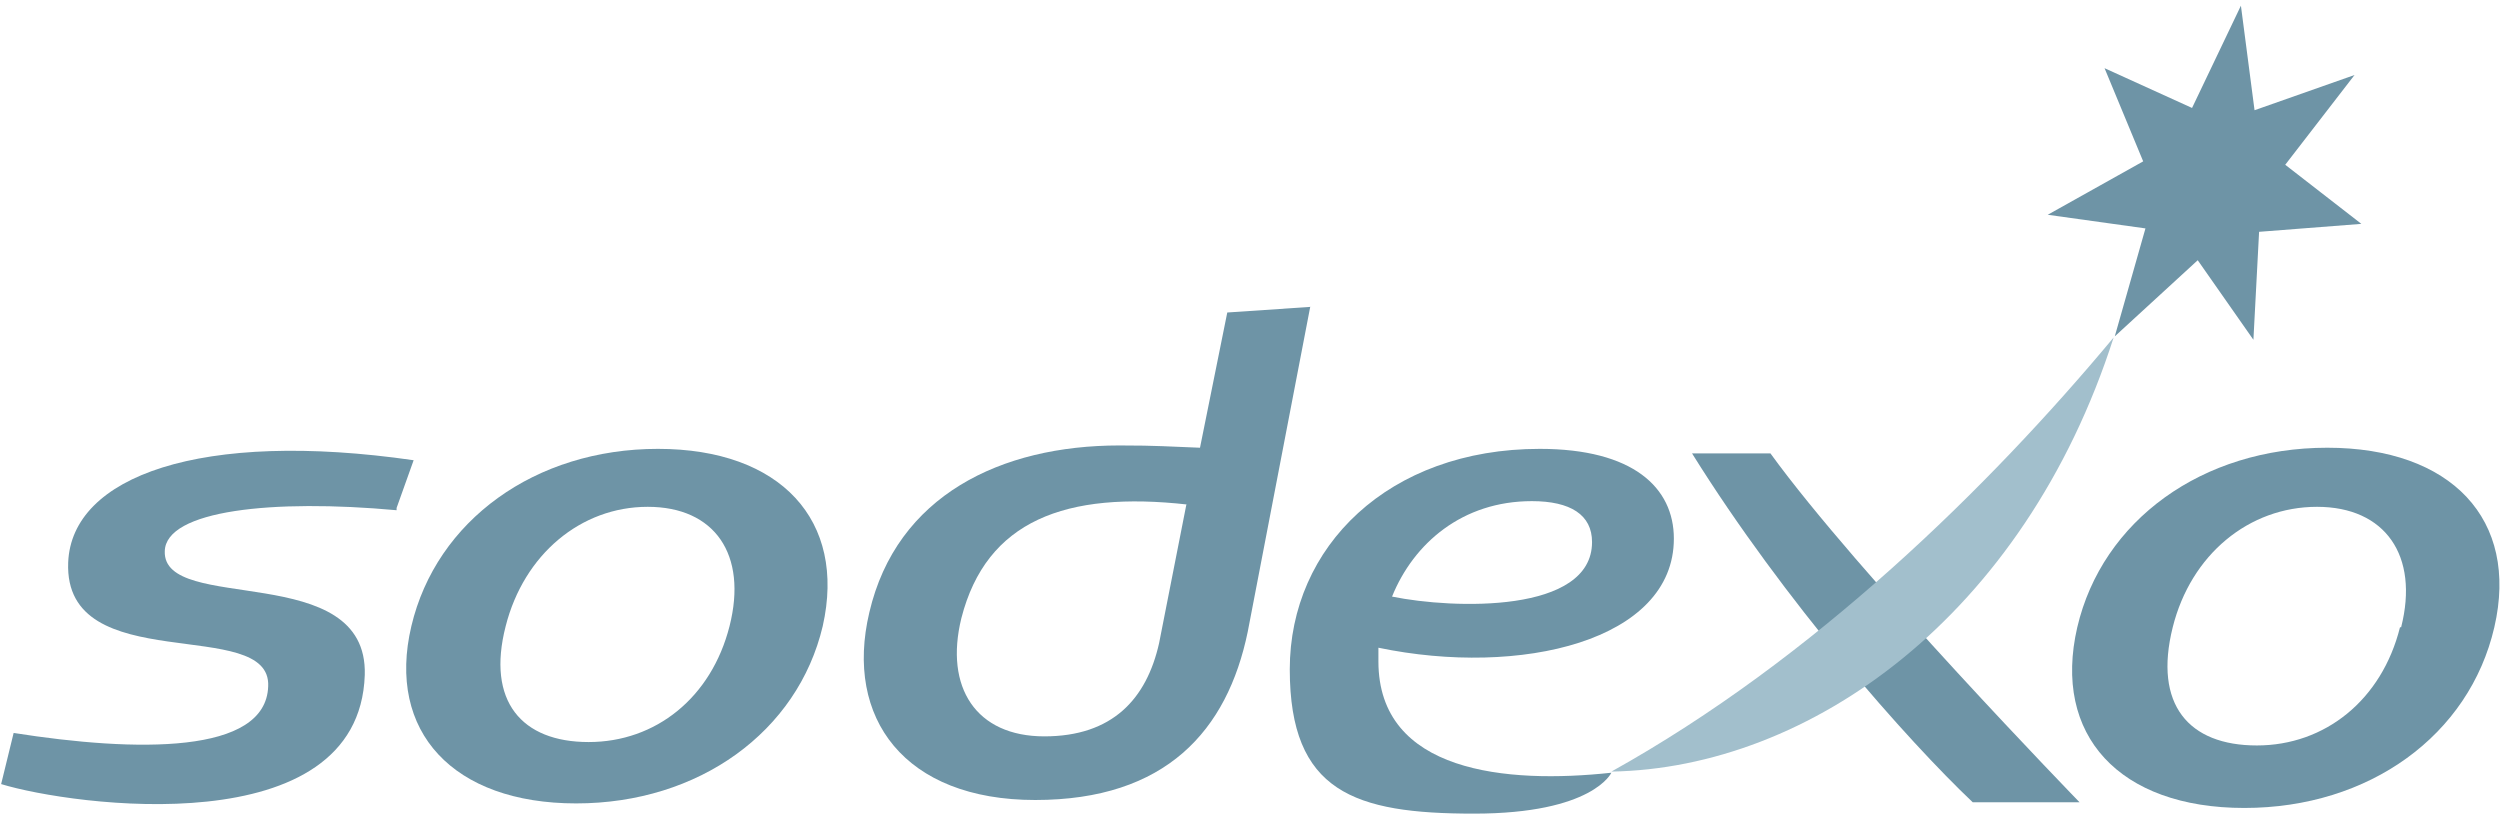
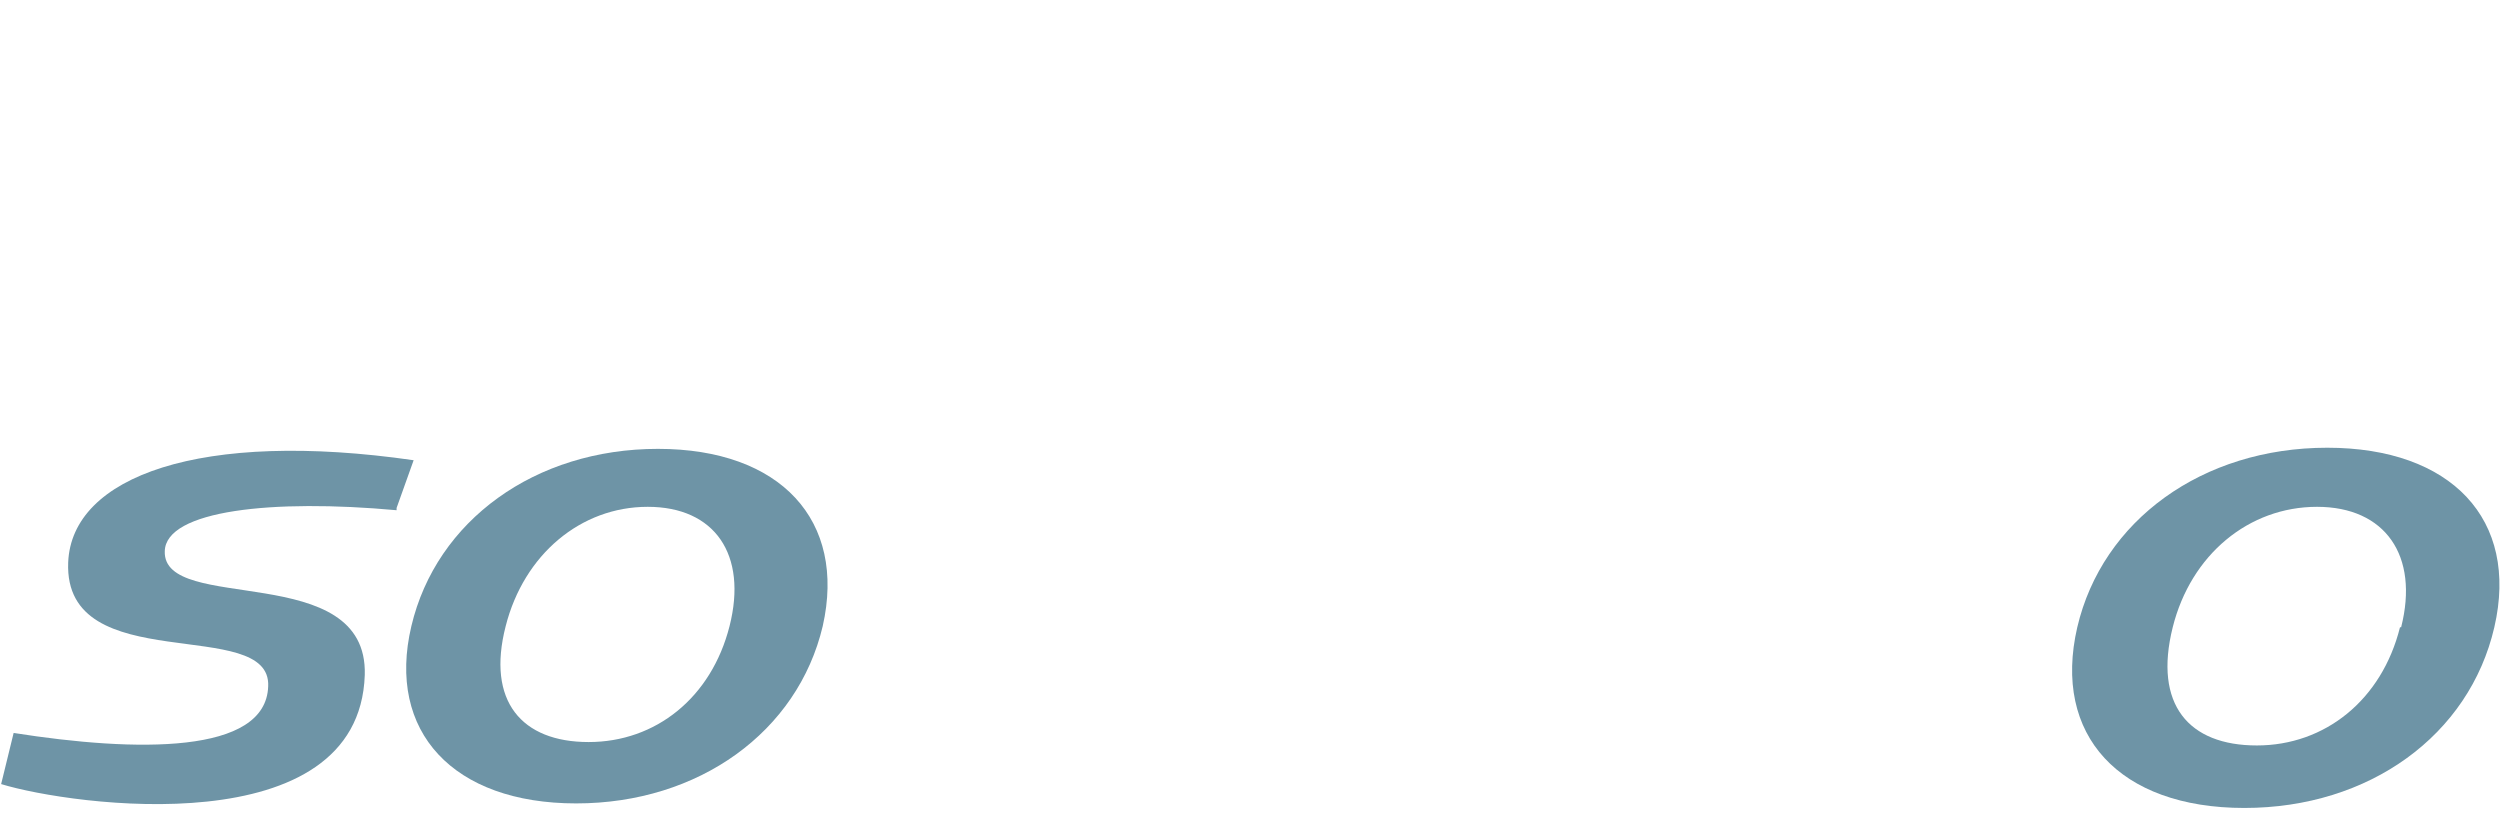
<svg xmlns="http://www.w3.org/2000/svg" id="Calque_1" data-name="Calque 1" version="1.1" viewBox="0 0 220 72">
  <defs>
    <style>
      .cls-1 {
        fill: #a2bfcc;
      }

      .cls-1, .cls-2 {
        stroke-width: 0px;
      }

      .cls-2 {
        fill: #6e94a6;
      }
    </style>
  </defs>
-   <path class="cls-2" d="M104.4,44.4l-2.4,12.2c-1.1,4.9-4.1,8.2-10.1,8.2s-8.8-4.3-7.3-10.4c2.2-8.6,9.2-11.2,19.9-10M115.4,27l-7.4.5-2.4,11.9c-2.8-.1-3.7-.2-7.1-.2-10.4,0-19.6,4.4-22,14.7-2.2,9.3,3.1,16.5,14.6,16.5s16.9-6.1,18.7-14.8l5.5-28.6Z" />
  <path class="cls-2" d="M34.9,44.9c-10.9-1-20.3,0-20.4,3.6-.2,5.6,17.9.7,17.6,10.9-.5,15-25.8,11.5-32,9.6l1.1-4.5c10.8,1.7,22.2,1.9,22.4-4.1.3-6.3-18-.6-17.6-10.9.3-7.6,11.7-11.7,30.4-9l-1.5,4.2Z" />
  <path class="cls-2" d="M64.2,55.1c-1.6,6.3-6.5,10.2-12.4,10.2s-9-3.6-7.3-10.2c1.6-6.3,6.6-10.5,12.5-10.5,5.9,0,8.8,4.2,7.2,10.5M57.9,39.5c-10.8,0-19.5,6.3-21.7,15.6-2.2,9.3,3.7,15.6,14.5,15.6s19.5-6.3,21.7-15.6c2.1-9.3-3.7-15.6-14.5-15.6" />
-   <path class="cls-2" d="M183,70.6h-9.4c-5.7-5.4-16.6-17.7-24.7-30.7h6.9c7.6,10.5,27.2,30.7,27.2,30.7" />
-   <polygon class="cls-2" points="192.9 9.5 197.2 .5 198.4 9.7 207.2 6.6 201.1 14.5 207.8 19.7 198.8 20.4 198.3 29.9 193.4 22.9 186.1 29.6 188.8 20.1 180.2 18.9 188.6 14.2 185.2 6 192.9 9.5" />
  <path class="cls-2" d="M211.2,55.2c-1.6,6.4-6.6,10.4-12.6,10.4s-9.1-3.6-7.4-10.4c1.6-6.4,6.7-10.6,12.7-10.6,6,0,9,4.3,7.4,10.6M204.8,39.4c-11,0-19.8,6.4-22,15.8-2.2,9.5,3.7,15.9,14.7,15.9s19.8-6.4,22-15.9c2.2-9.5-3.8-15.8-14.7-15.8" />
-   <path class="cls-1" d="M141.8,67.9c17.8-9.9,33.2-25,44.2-38.2-7.9,24.6-26.8,37.9-44.2,38.2" />
-   <path class="cls-2" d="M134.8,44.1c3.4,0,5.3,1.2,5.3,3.6,0,6.3-12.2,5.9-17.6,4.8,1.9-4.7,6.2-8.4,12.3-8.4M147.3,47.4c0-4.5-3.6-7.9-11.8-7.9-13.3,0-22,8.6-22,19.4s5.7,12.7,16.2,12.7,12.1-3.6,12.1-3.6c-9.2,1-20.5,0-20.5-9.8s0-.8,0-1.2c12.5,2.6,26-.6,26-9.6" />
</svg>